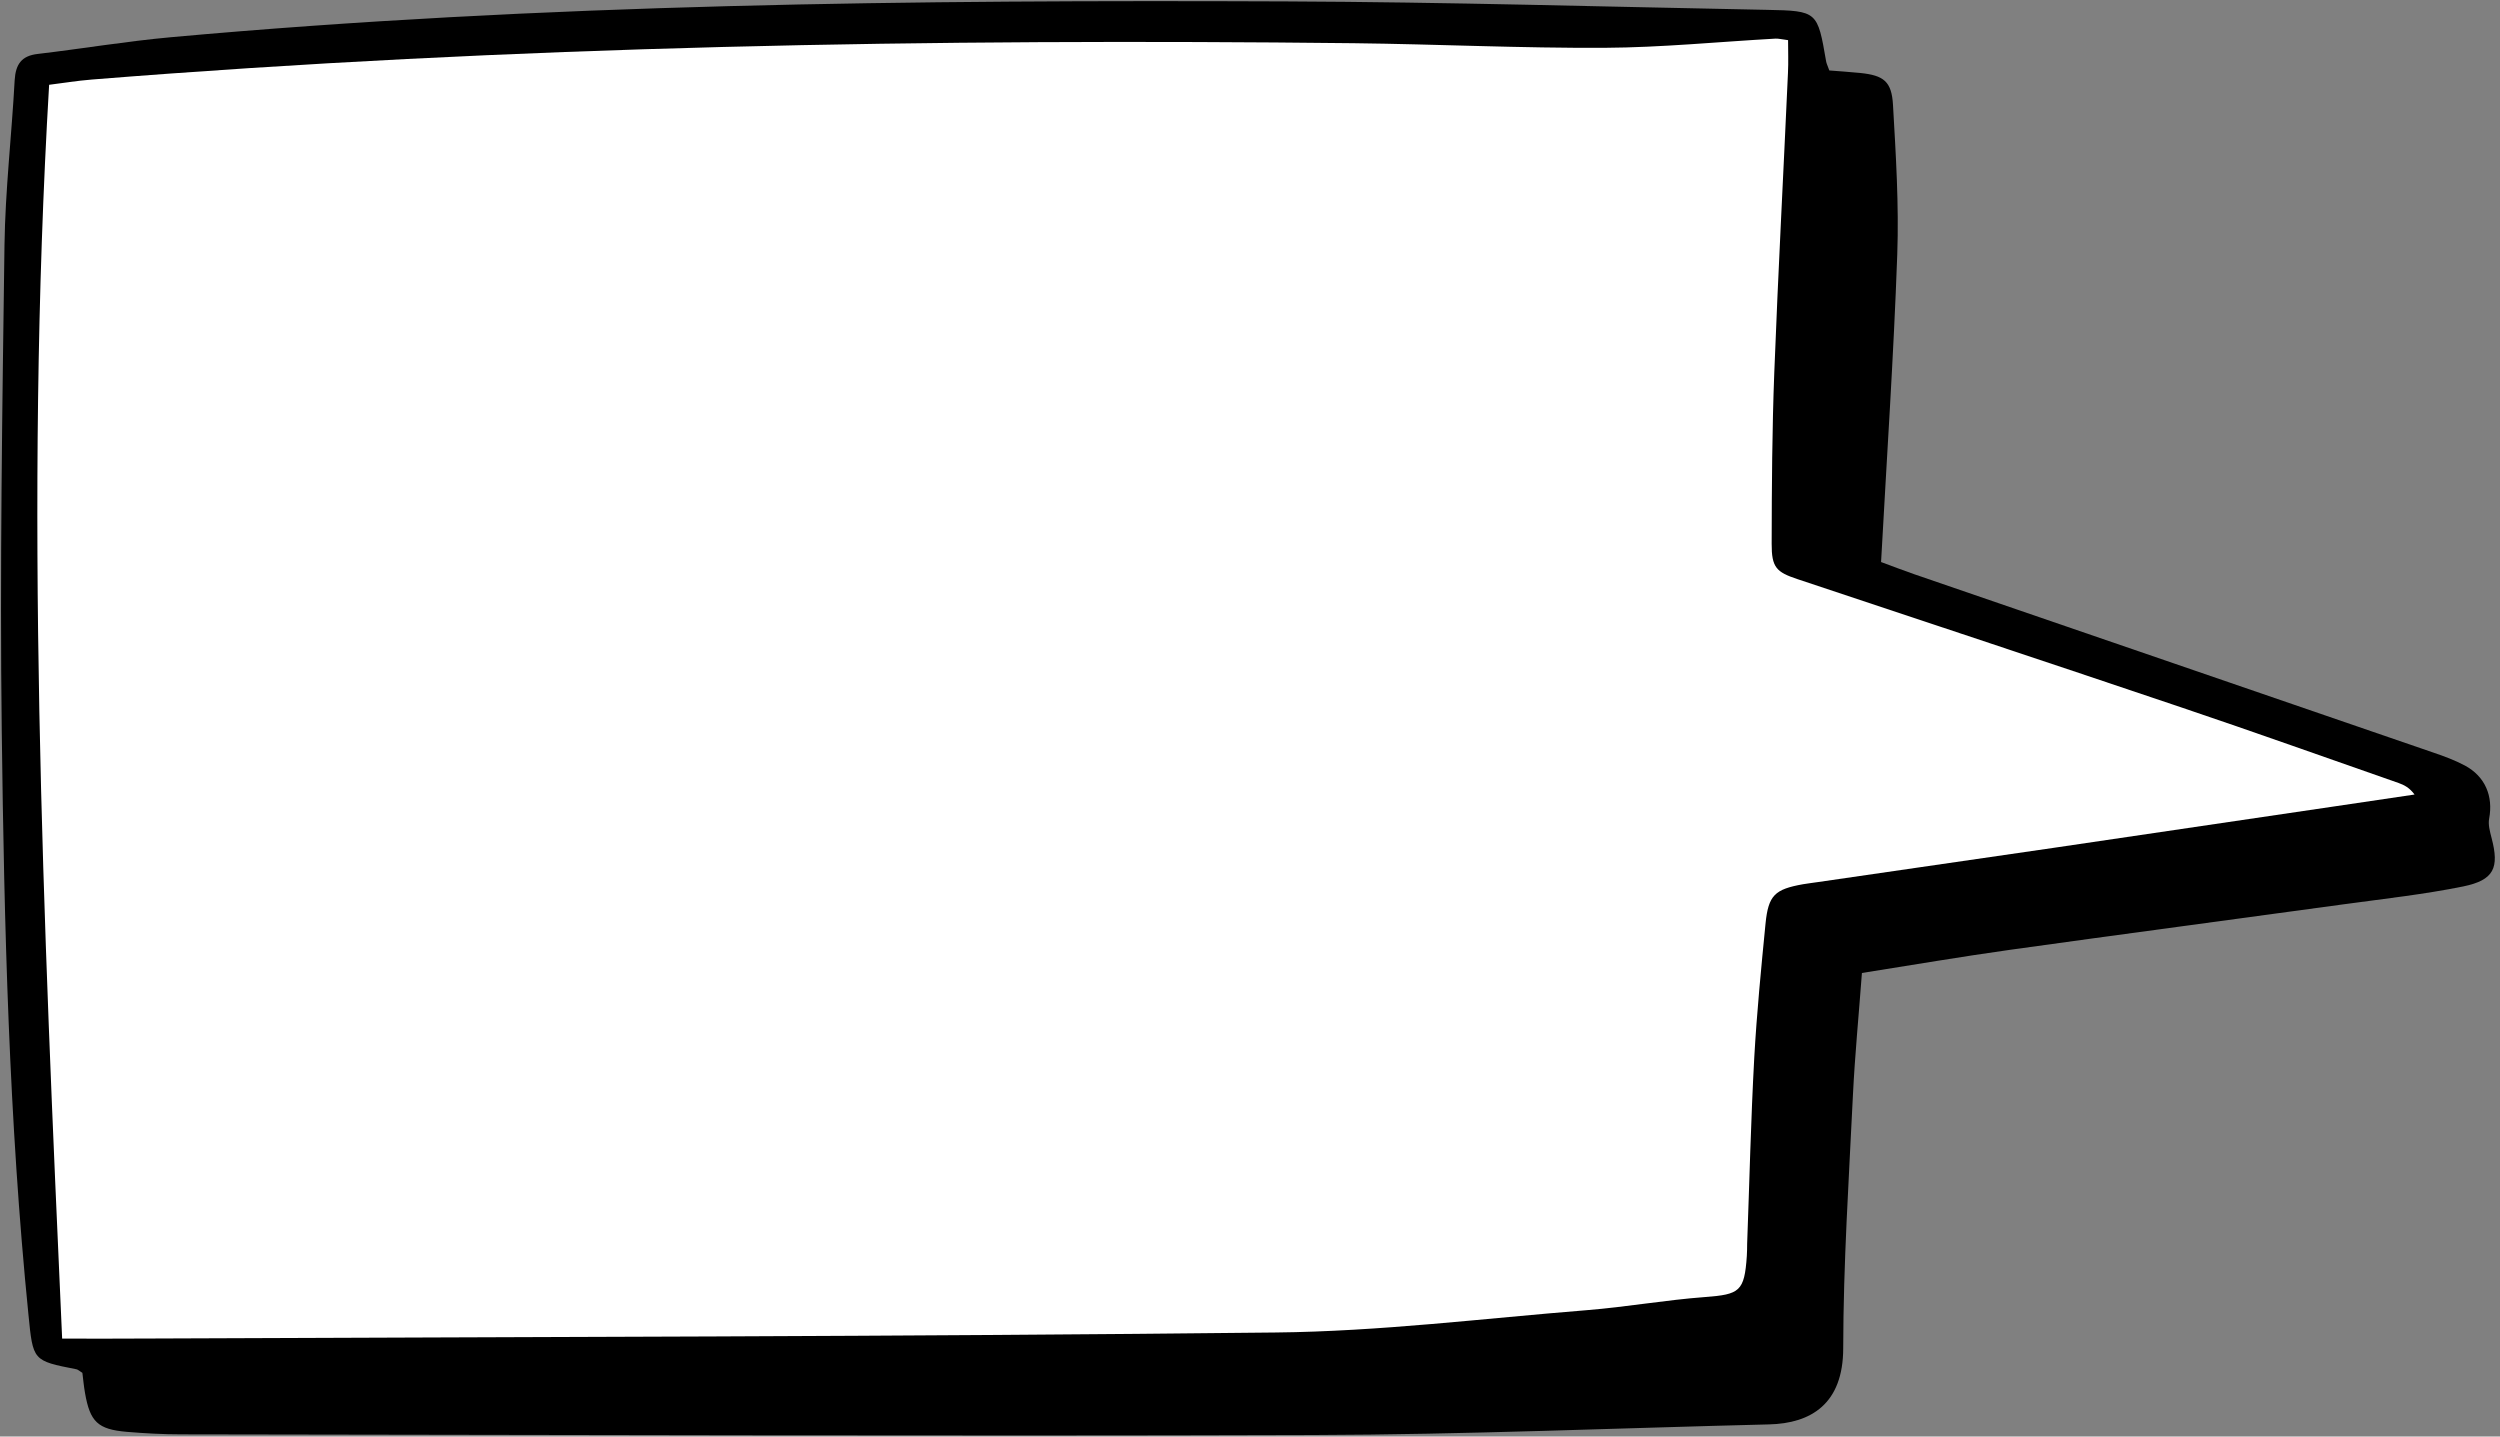
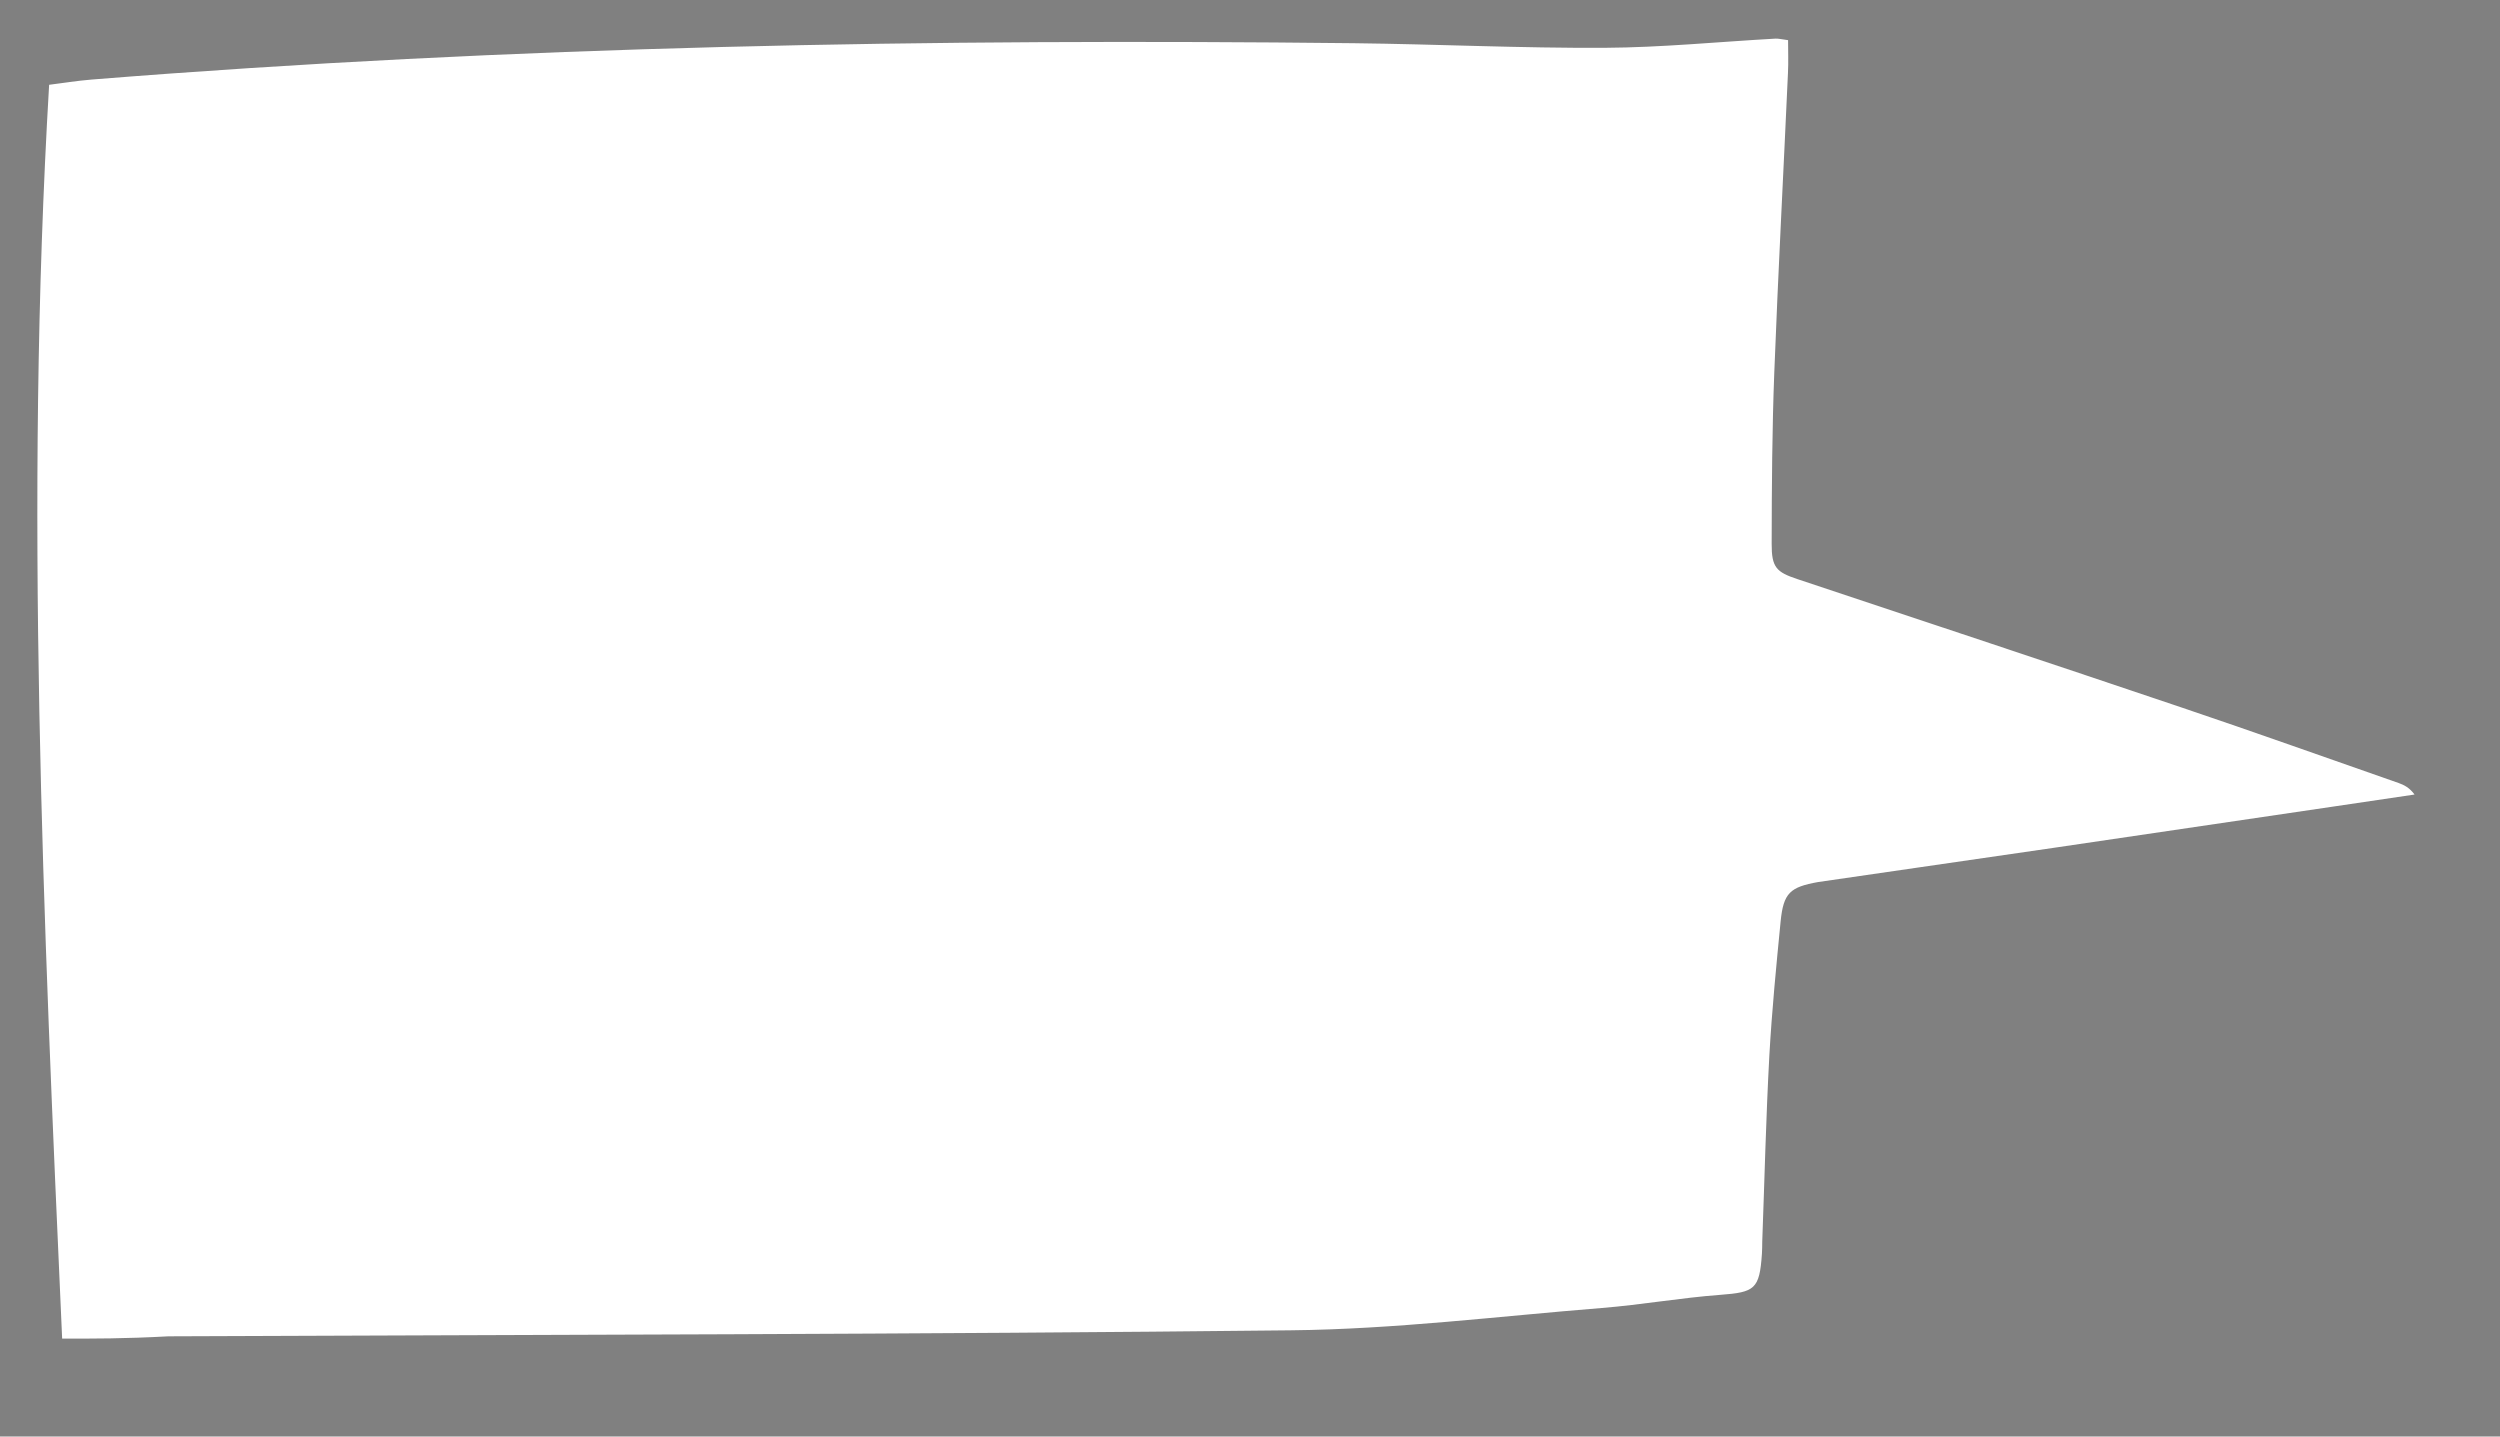
<svg xmlns="http://www.w3.org/2000/svg" height="131.3" preserveAspectRatio="xMidYMid meet" version="1.0" viewBox="-0.1 -0.1 228.5 131.3" width="228.5" zoomAndPan="magnify">
  <rect x="-0.1" y="-0.1" width="228.5" height="131.3" fill="#808080" stroke="none" />
  <g id="change1_1">
-     <path d="M225.04,80.92c-3.55,0.72-7.16,1.12-10.76,1.61c-10.24,1.41-20.48,2.76-30.71,4.19c-4.42,0.62-8.81,1.37-13.49,2.11 c-0.29,3.88-0.64,7.49-0.82,11.12c-0.37,7.72-0.88,15.45-0.89,23.17c0,5.1-2.95,6.88-6.78,6.97c-13.88,0.34-27.76,0.93-41.64,0.97 c-34.48,0.11-68.97-0.02-103.45-0.06c-1.68,0-3.35-0.09-5.02-0.23c-2.64-0.23-3.35-0.91-3.81-3.55c-0.11-0.63-0.17-1.27-0.24-1.84 c-0.25-0.15-0.39-0.3-0.55-0.33c-4-0.78-3.96-0.78-4.38-4.99c-1.78-17.73-2.22-35.53-2.44-53.32c-0.18-14.81,0.05-29.63,0.25-44.45 c0.07-5.02,0.66-10.04,0.93-15.06C1.33,5.78,1.86,5,3.35,4.83c4.07-0.48,8.11-1.16,12.19-1.53c33.92-3.07,67.93-3.41,101.95-3.27 c14.63,0.06,29.26,0.49,43.89,0.77c4.64,0.09,4.64,0.13,5.43,4.72c0.03,0.18,0.12,0.35,0.29,0.82c0.86,0.07,1.85,0.13,2.83,0.23 c2.13,0.22,2.87,0.76,2.99,2.92c0.26,4.55,0.55,9.12,0.39,13.67c-0.33,9.3-0.96,18.6-1.48,28.11c0.97,0.36,1.99,0.75,3.02,1.11 c15.83,5.44,31.67,10.87,47.5,16.32c0.97,0.33,1.94,0.69,2.84,1.17c1.86,1,2.6,2.8,2.22,4.84c-0.11,0.56,0.07,1.2,0.22,1.78 C228.35,79.22,227.86,80.34,225.04,80.92z" />
-   </g>
+     </g>
  <g id="change2_1">
-     <path d="M5.58,122.25C3.87,83.88,2.13,45.93,4.39,7.65C5.58,7.5,6.93,7.28,8.3,7.17 c38.4-3.08,76.87-3.75,115.36-3.32c7.64,0.09,15.28,0.46,22.92,0.42c5.2-0.03,10.4-0.55,15.61-0.84c0.26-0.01,0.53,0.06,1.14,0.14 c0,1,0.04,2-0.01,3c-0.41,9.12-0.9,18.24-1.25,27.37c-0.2,5.21-0.23,10.43-0.24,15.65c-0.01,2.18,0.43,2.6,2.35,3.24 c11.73,3.91,23.47,7.8,35.19,11.76c6.61,2.23,13.18,4.58,19.77,6.88c0.51,0.18,0.99,0.43,1.45,1.05c-2.52,0.37-5.04,0.75-7.56,1.12 c-8.47,1.25-16.94,2.5-25.41,3.75c-7.18,1.05-14.36,2.09-21.55,3.13c-0.46,0.07-0.92,0.12-1.38,0.2c-2.57,0.46-3.16,1-3.42,3.59 c-0.4,4.08-0.8,8.16-1.03,12.25c-0.31,5.67-0.44,11.35-0.65,17.02c-0.01,0.37,0,0.75-0.03,1.12c-0.22,3.24-0.65,3.51-3.82,3.75 c-3.61,0.27-7.2,0.91-10.81,1.2c-9.47,0.76-18.93,1.94-28.41,2.04c-34.2,0.38-68.4,0.4-102.6,0.55 C11.22,122.26,8.53,122.25,5.58,122.25z" fill="#FFF" />
+     <path d="M5.58,122.25C3.87,83.88,2.13,45.93,4.39,7.65C5.58,7.5,6.93,7.28,8.3,7.17 c38.4-3.08,76.87-3.75,115.36-3.32c7.64,0.09,15.28,0.46,22.92,0.42c5.2-0.03,10.4-0.55,15.61-0.84c0.26-0.01,0.53,0.06,1.14,0.14 c0,1,0.04,2-0.01,3c-0.41,9.12-0.9,18.24-1.25,27.37c-0.2,5.21-0.23,10.43-0.24,15.65c-0.01,2.18,0.43,2.6,2.35,3.24 c11.73,3.91,23.47,7.8,35.19,11.76c6.61,2.23,13.18,4.58,19.77,6.88c0.51,0.18,0.99,0.43,1.45,1.05c-2.52,0.37-5.04,0.75-7.56,1.12 c-8.47,1.25-16.94,2.5-25.41,3.75c-7.18,1.05-14.36,2.09-21.55,3.13c-2.57,0.46-3.16,1-3.42,3.59 c-0.4,4.08-0.8,8.16-1.03,12.25c-0.31,5.67-0.44,11.35-0.65,17.02c-0.01,0.37,0,0.75-0.03,1.12c-0.22,3.24-0.65,3.51-3.82,3.75 c-3.61,0.27-7.2,0.91-10.81,1.2c-9.47,0.76-18.93,1.94-28.41,2.04c-34.2,0.38-68.4,0.4-102.6,0.55 C11.22,122.26,8.53,122.25,5.58,122.25z" fill="#FFF" />
  </g>
</svg>